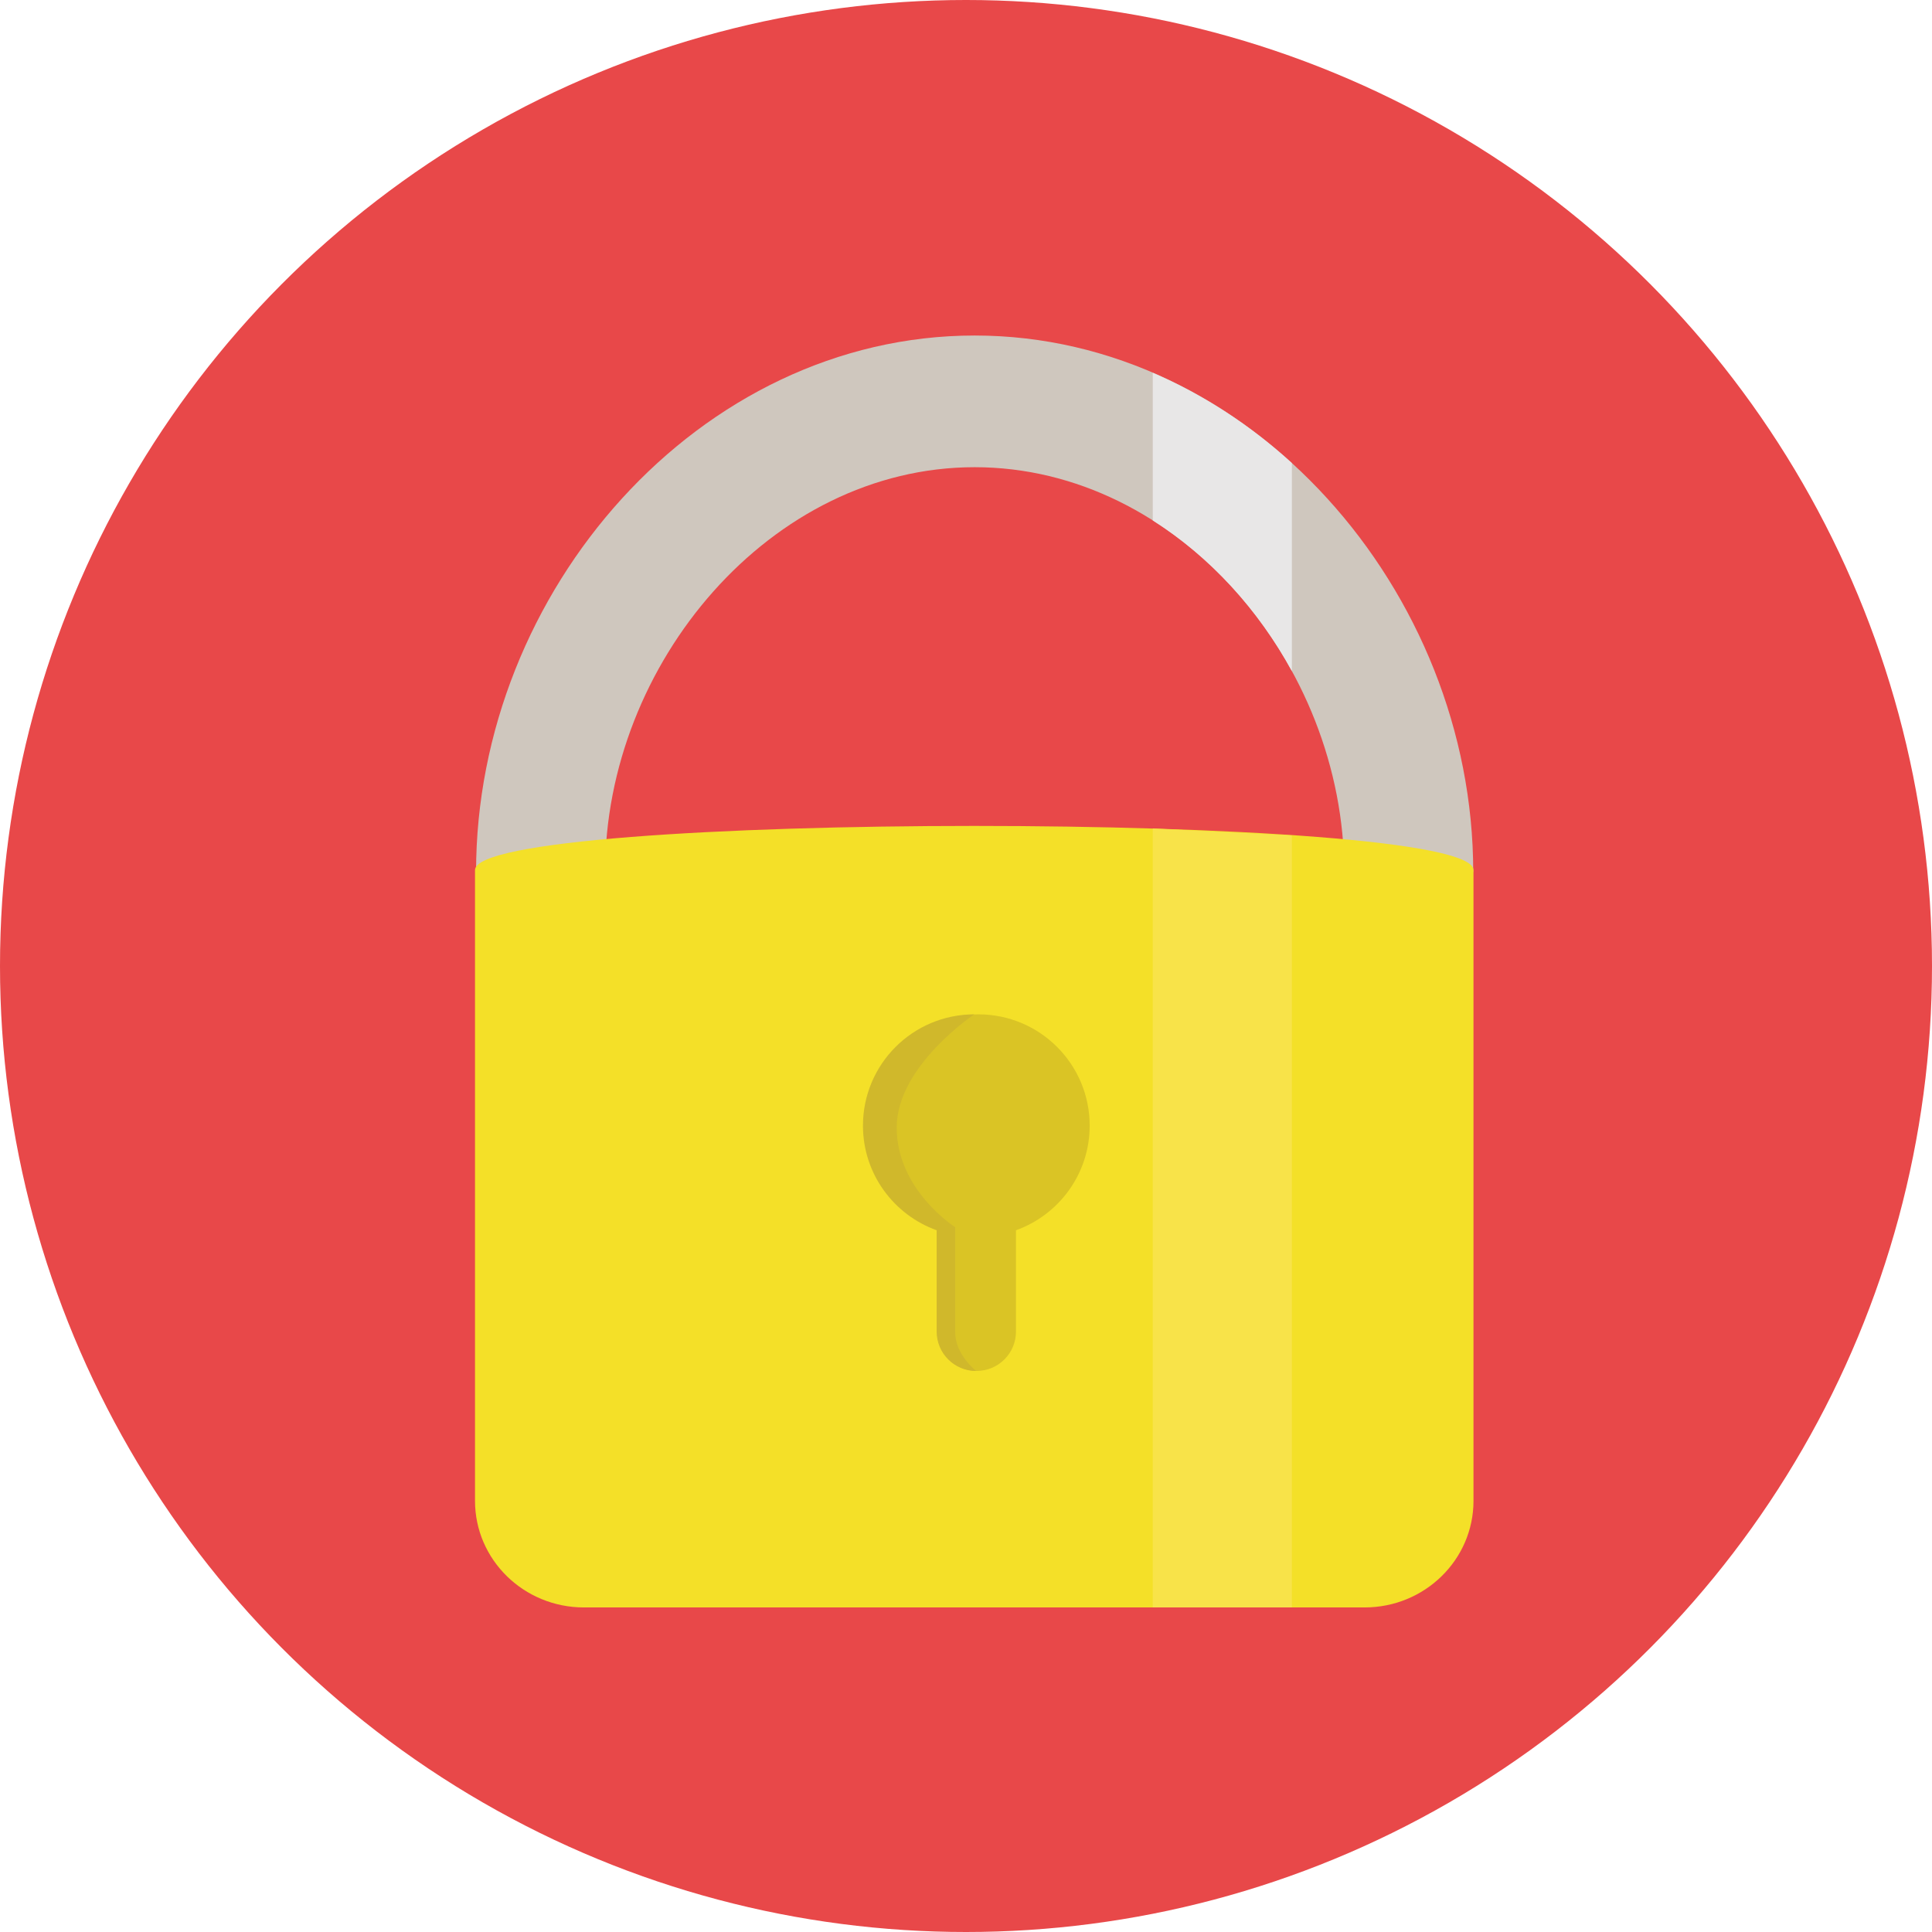
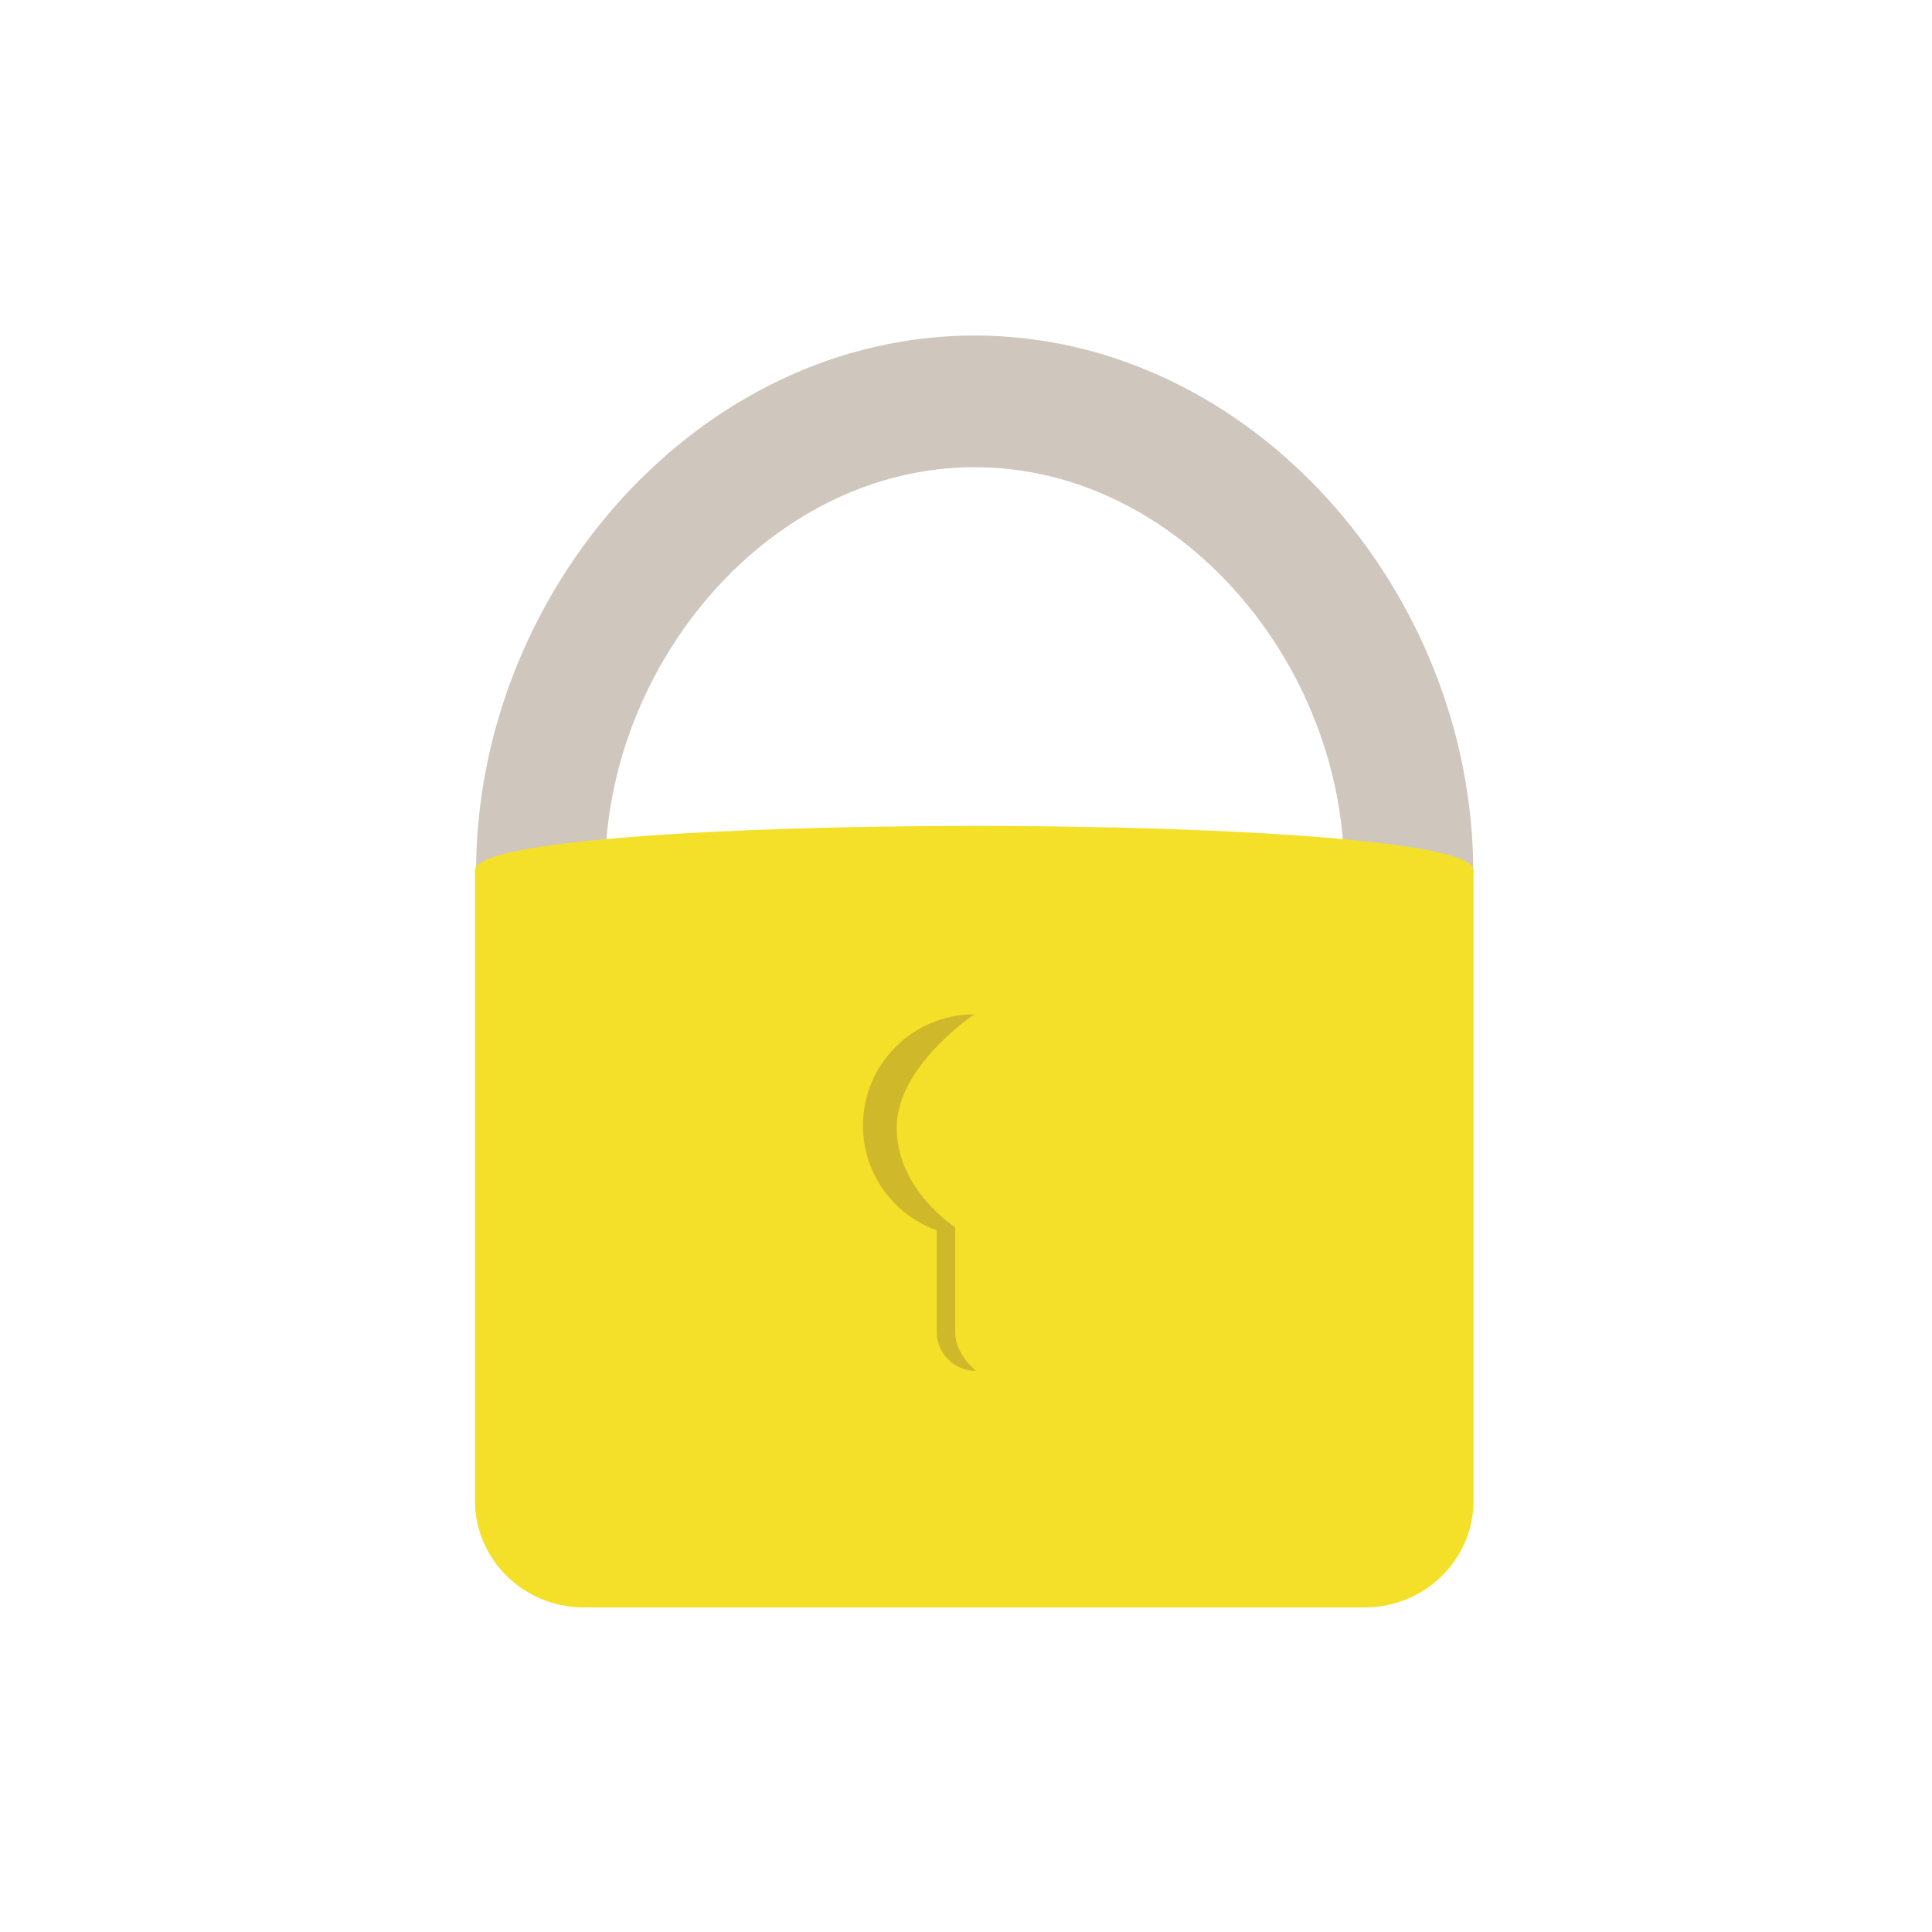
<svg xmlns="http://www.w3.org/2000/svg" version="1.1" id="Layer_1" x="0px" y="0px" viewBox="0 0 473.654 473.654" style="enable-background:new 0 0 473.654 473.654;" xml:space="preserve">
-   <circle style="fill:#E84849;" cx="236.827" cy="236.827" r="236.827" />
  <path style="fill:#CFC7BE;" d="M361.179,213.769c0-68.883-54.729-131.513-122.232-131.513c-67.511,0-122.232,62.63-122.232,131.513  h31.633c0-51.053,40.567-99.23,90.599-99.23c50.039,0,90.599,48.177,90.599,99.23H361.179z" />
  <path style="fill:#F4E028;" d="M361.247,367.944c0,14.439-11.948,26.14-26.704,26.14H143.158c-14.753,0-26.704-11.701-26.704-26.14  V213.309c0-14.431,244.789-14.431,244.789,0v154.635H361.247z" />
-   <path style="fill:#DAC425;" d="M267.148,275.962c0-15.067-12.213-27.28-27.28-27.28s-27.28,12.213-27.28,27.28  c0,11.495,7.113,21.304,17.165,25.324v25.164c0,5.333,4.33,9.656,9.663,9.656c5.34,0,9.663-4.323,9.663-9.656v-24.835  C259.605,297.835,267.148,287.794,267.148,275.962z" />
  <path style="fill:#D0B82B;" d="M211.566,275.962c0-15.067,12.221-27.28,27.288-27.28c0,0-19.019,12.681-19.019,27.748  c0,15.347,14.352,24.442,14.352,24.442v25.855c0,5.34,5.112,9.379,5.112,9.379c-5.333,0-9.663-4.323-9.663-9.656v-24.835  C219.113,297.835,211.566,287.794,211.566,275.962z" />
-   <polygon style="fill:#F8E349;" points="316.719,394.084 282.618,394.084 282.618,203.111 316.719,204.816 " />
-   <path style="fill:#E8E7E7;" d="M282.618,91.388v36.207c14.076,8.93,25.855,21.85,34.101,36.943v-51.015  C306.596,104.289,295.086,96.758,282.618,91.388z" />
  <g>
</g>
  <g>
</g>
  <g>
</g>
  <g>
</g>
  <g>
</g>
  <g>
</g>
  <g>
</g>
  <g>
</g>
  <g>
</g>
  <g>
</g>
  <g>
</g>
  <g>
</g>
  <g>
</g>
  <g>
</g>
  <g>
</g>
</svg>